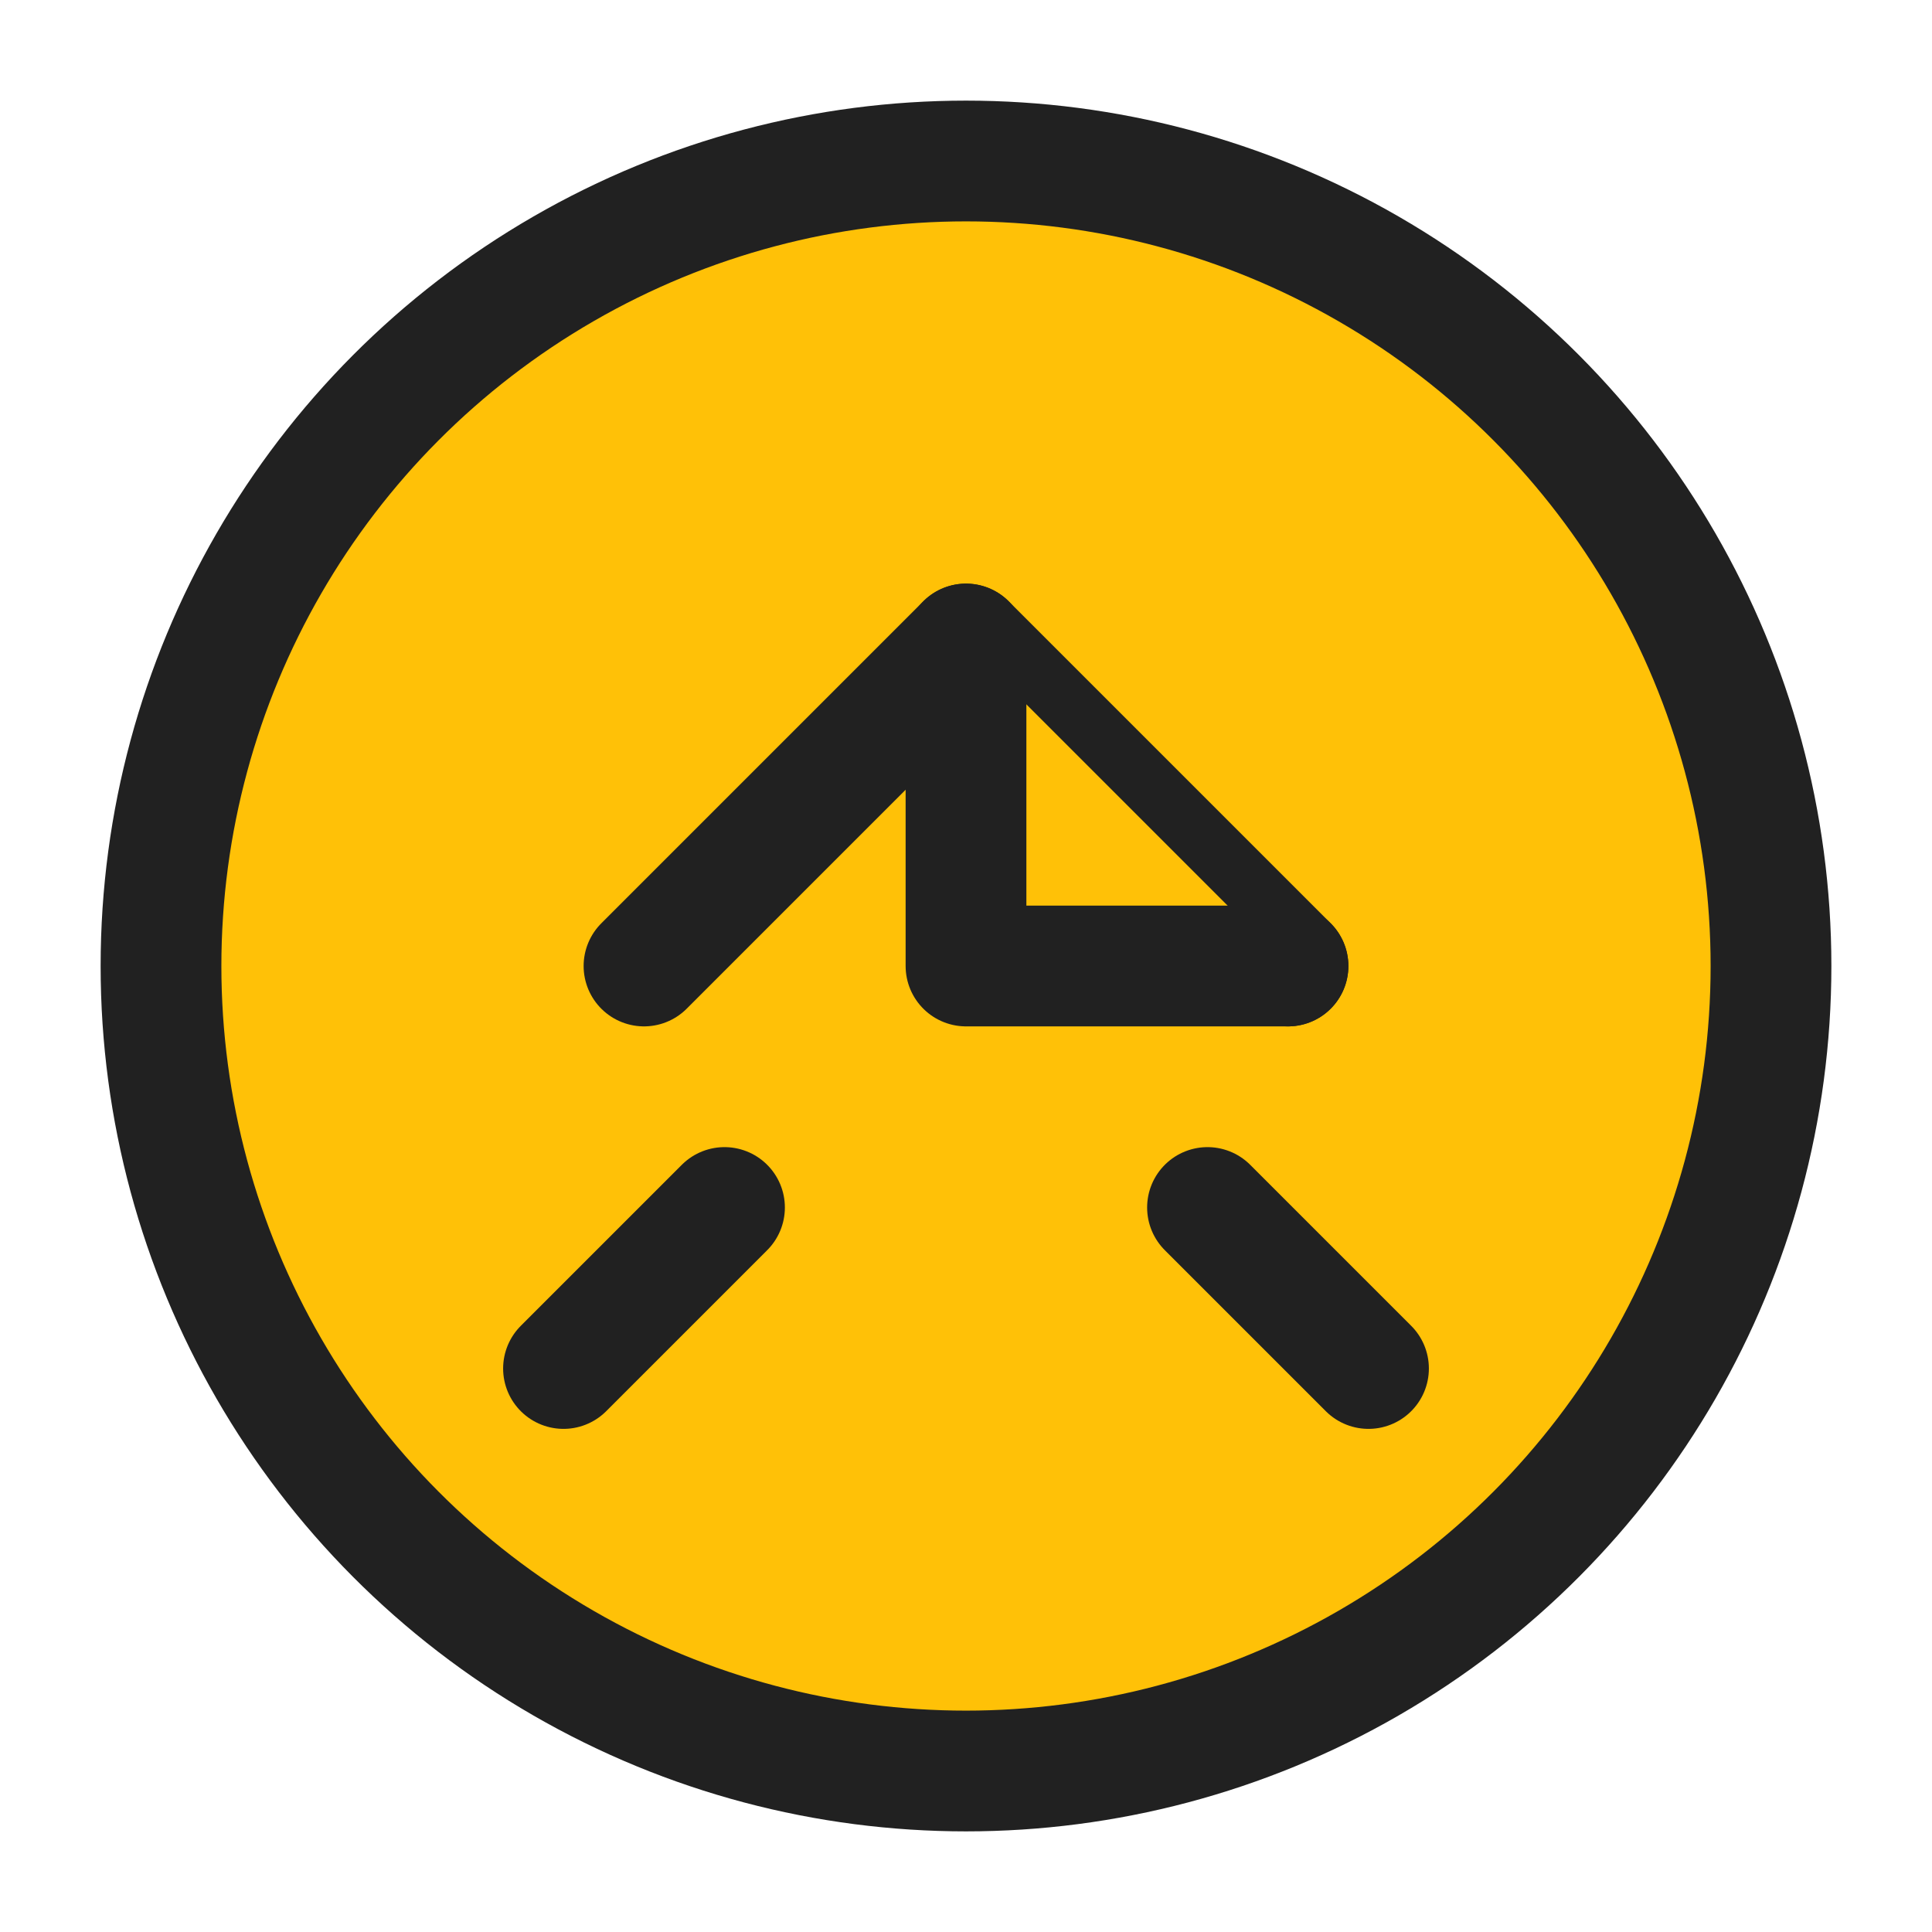
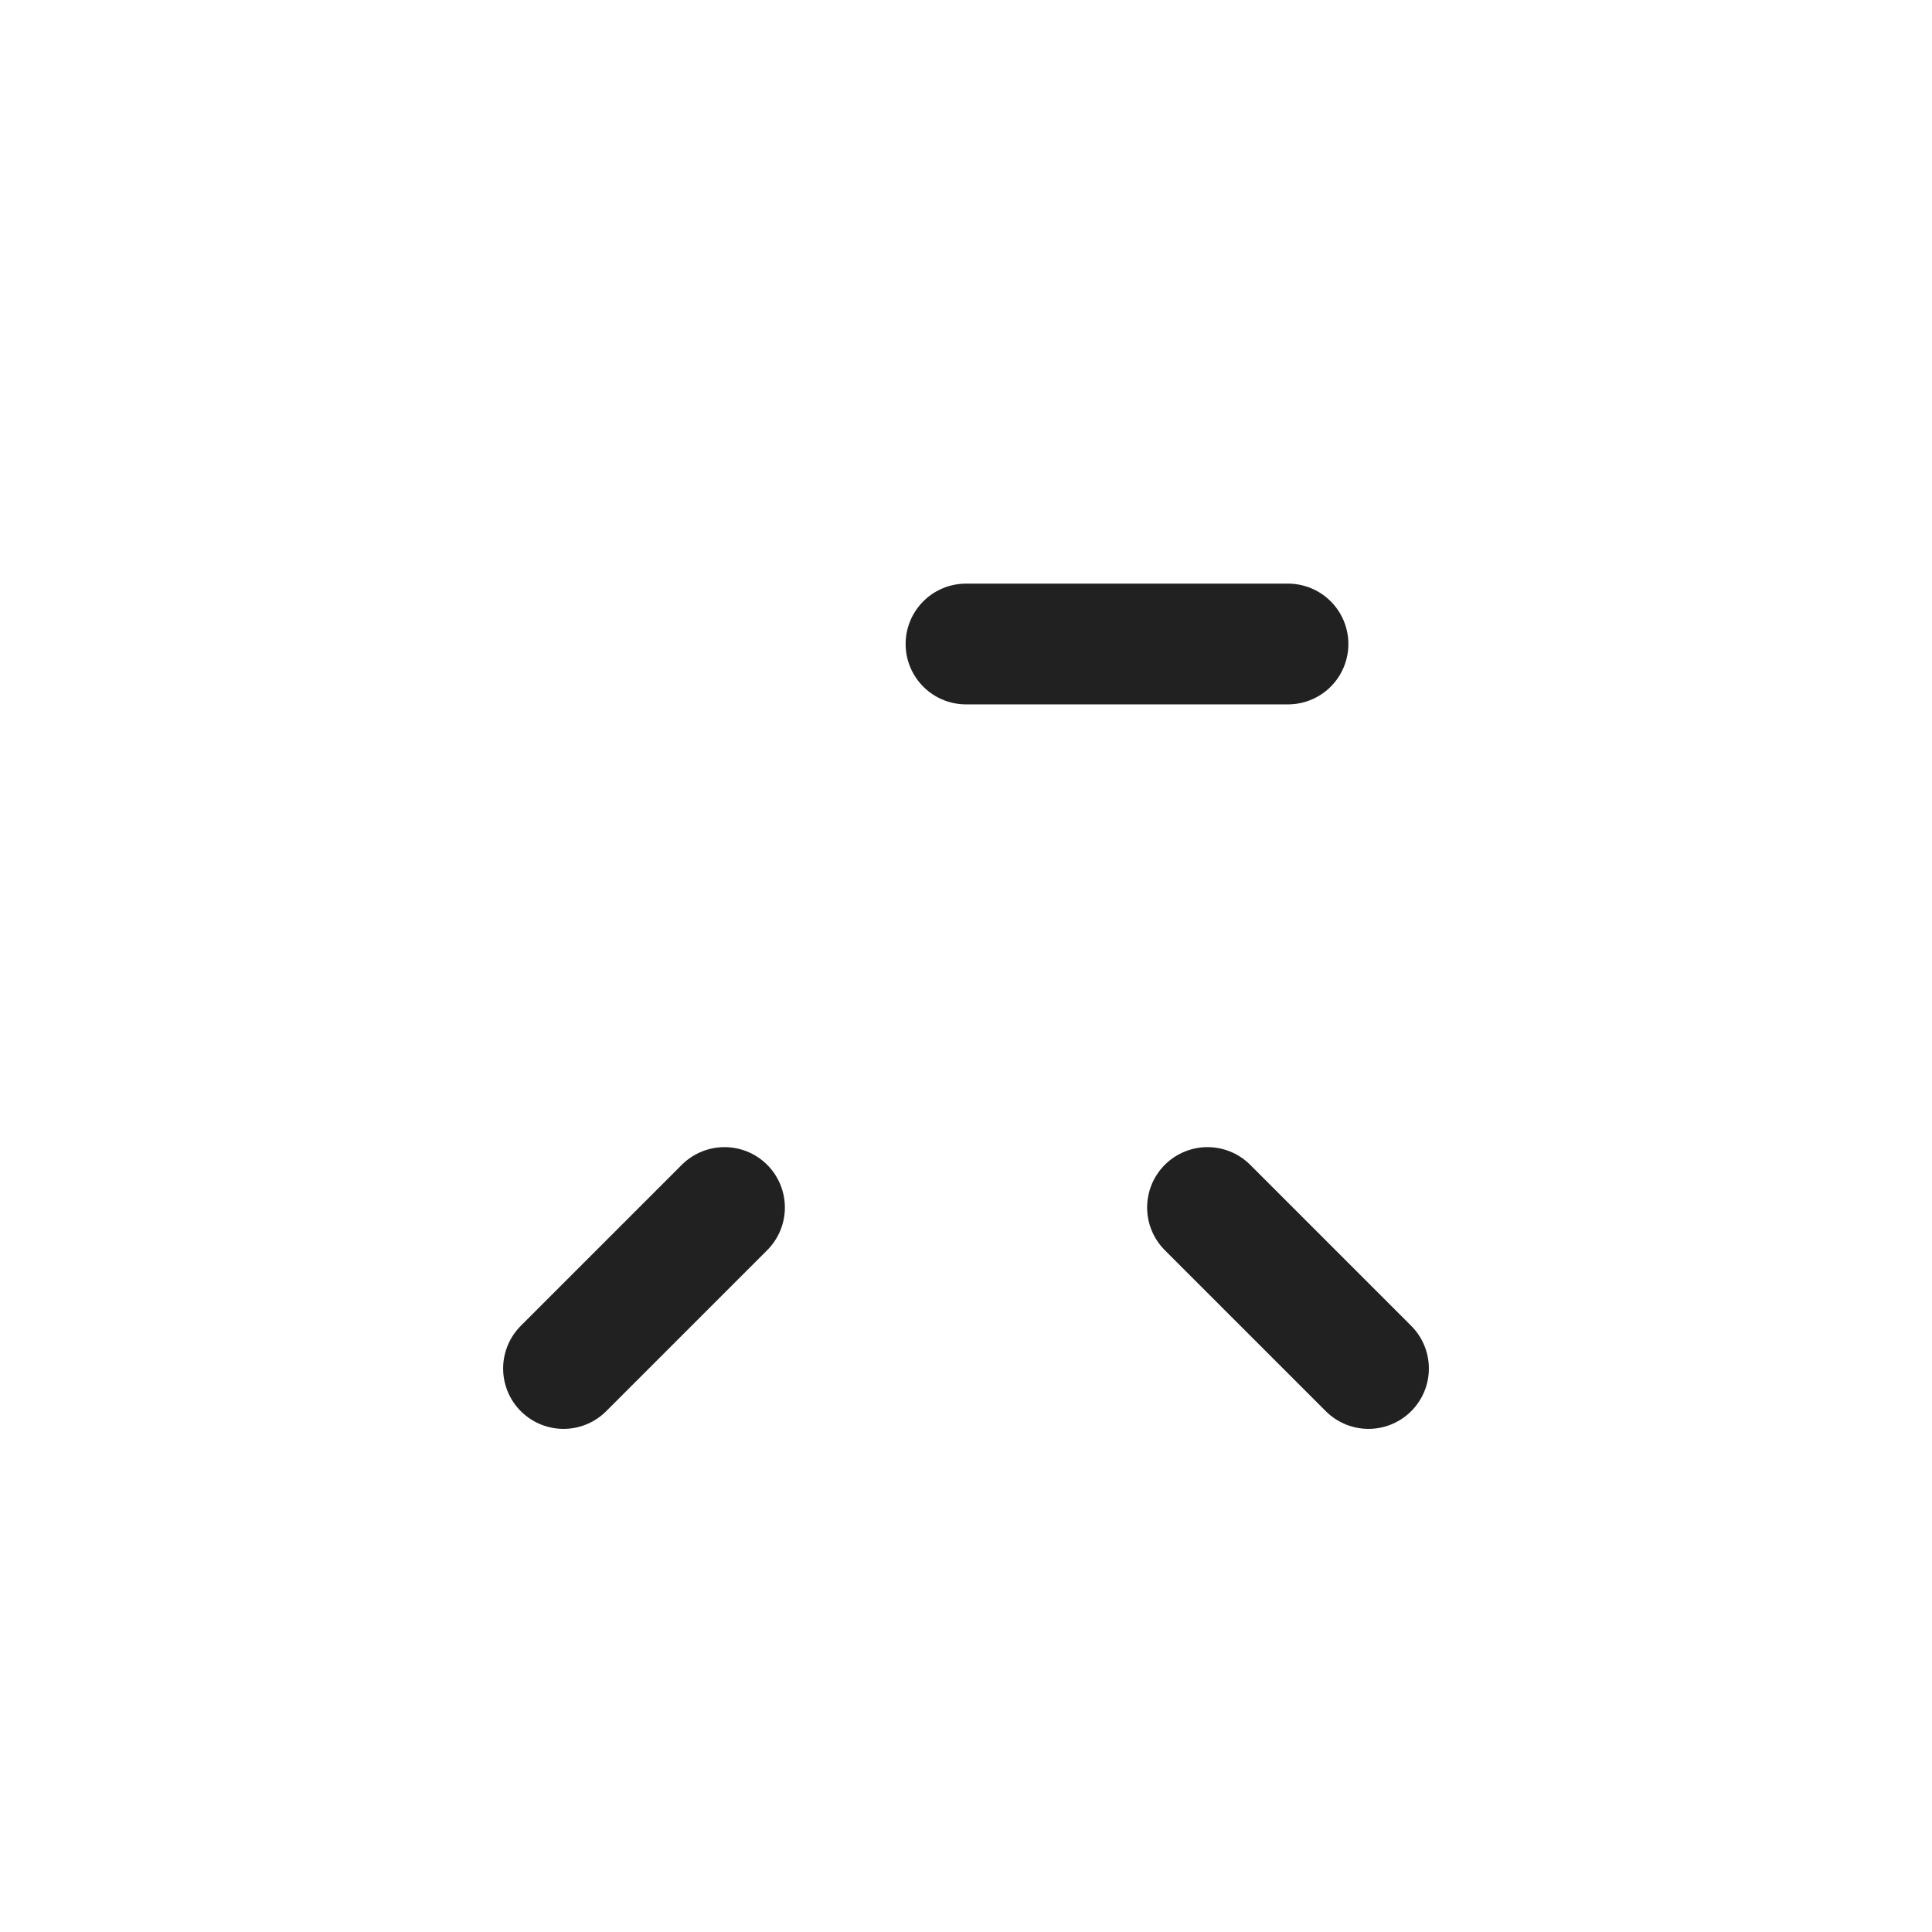
<svg xmlns="http://www.w3.org/2000/svg" viewBox="0 0 24 24" fill="#FFC107" stroke="#212121" stroke-width="1.5" stroke-linecap="round" stroke-linejoin="round" class="feather feather-clock-check">
-   <circle cx="12" cy="12" r="10" />
-   <polyline points="16 12 12 8 8 12" />
-   <path d="M12 8v4h4" />
+   <path d="M12 8h4" />
  <path d="M15 15l2 2" />
  <path d="M9 15l-2 2" />
</svg>